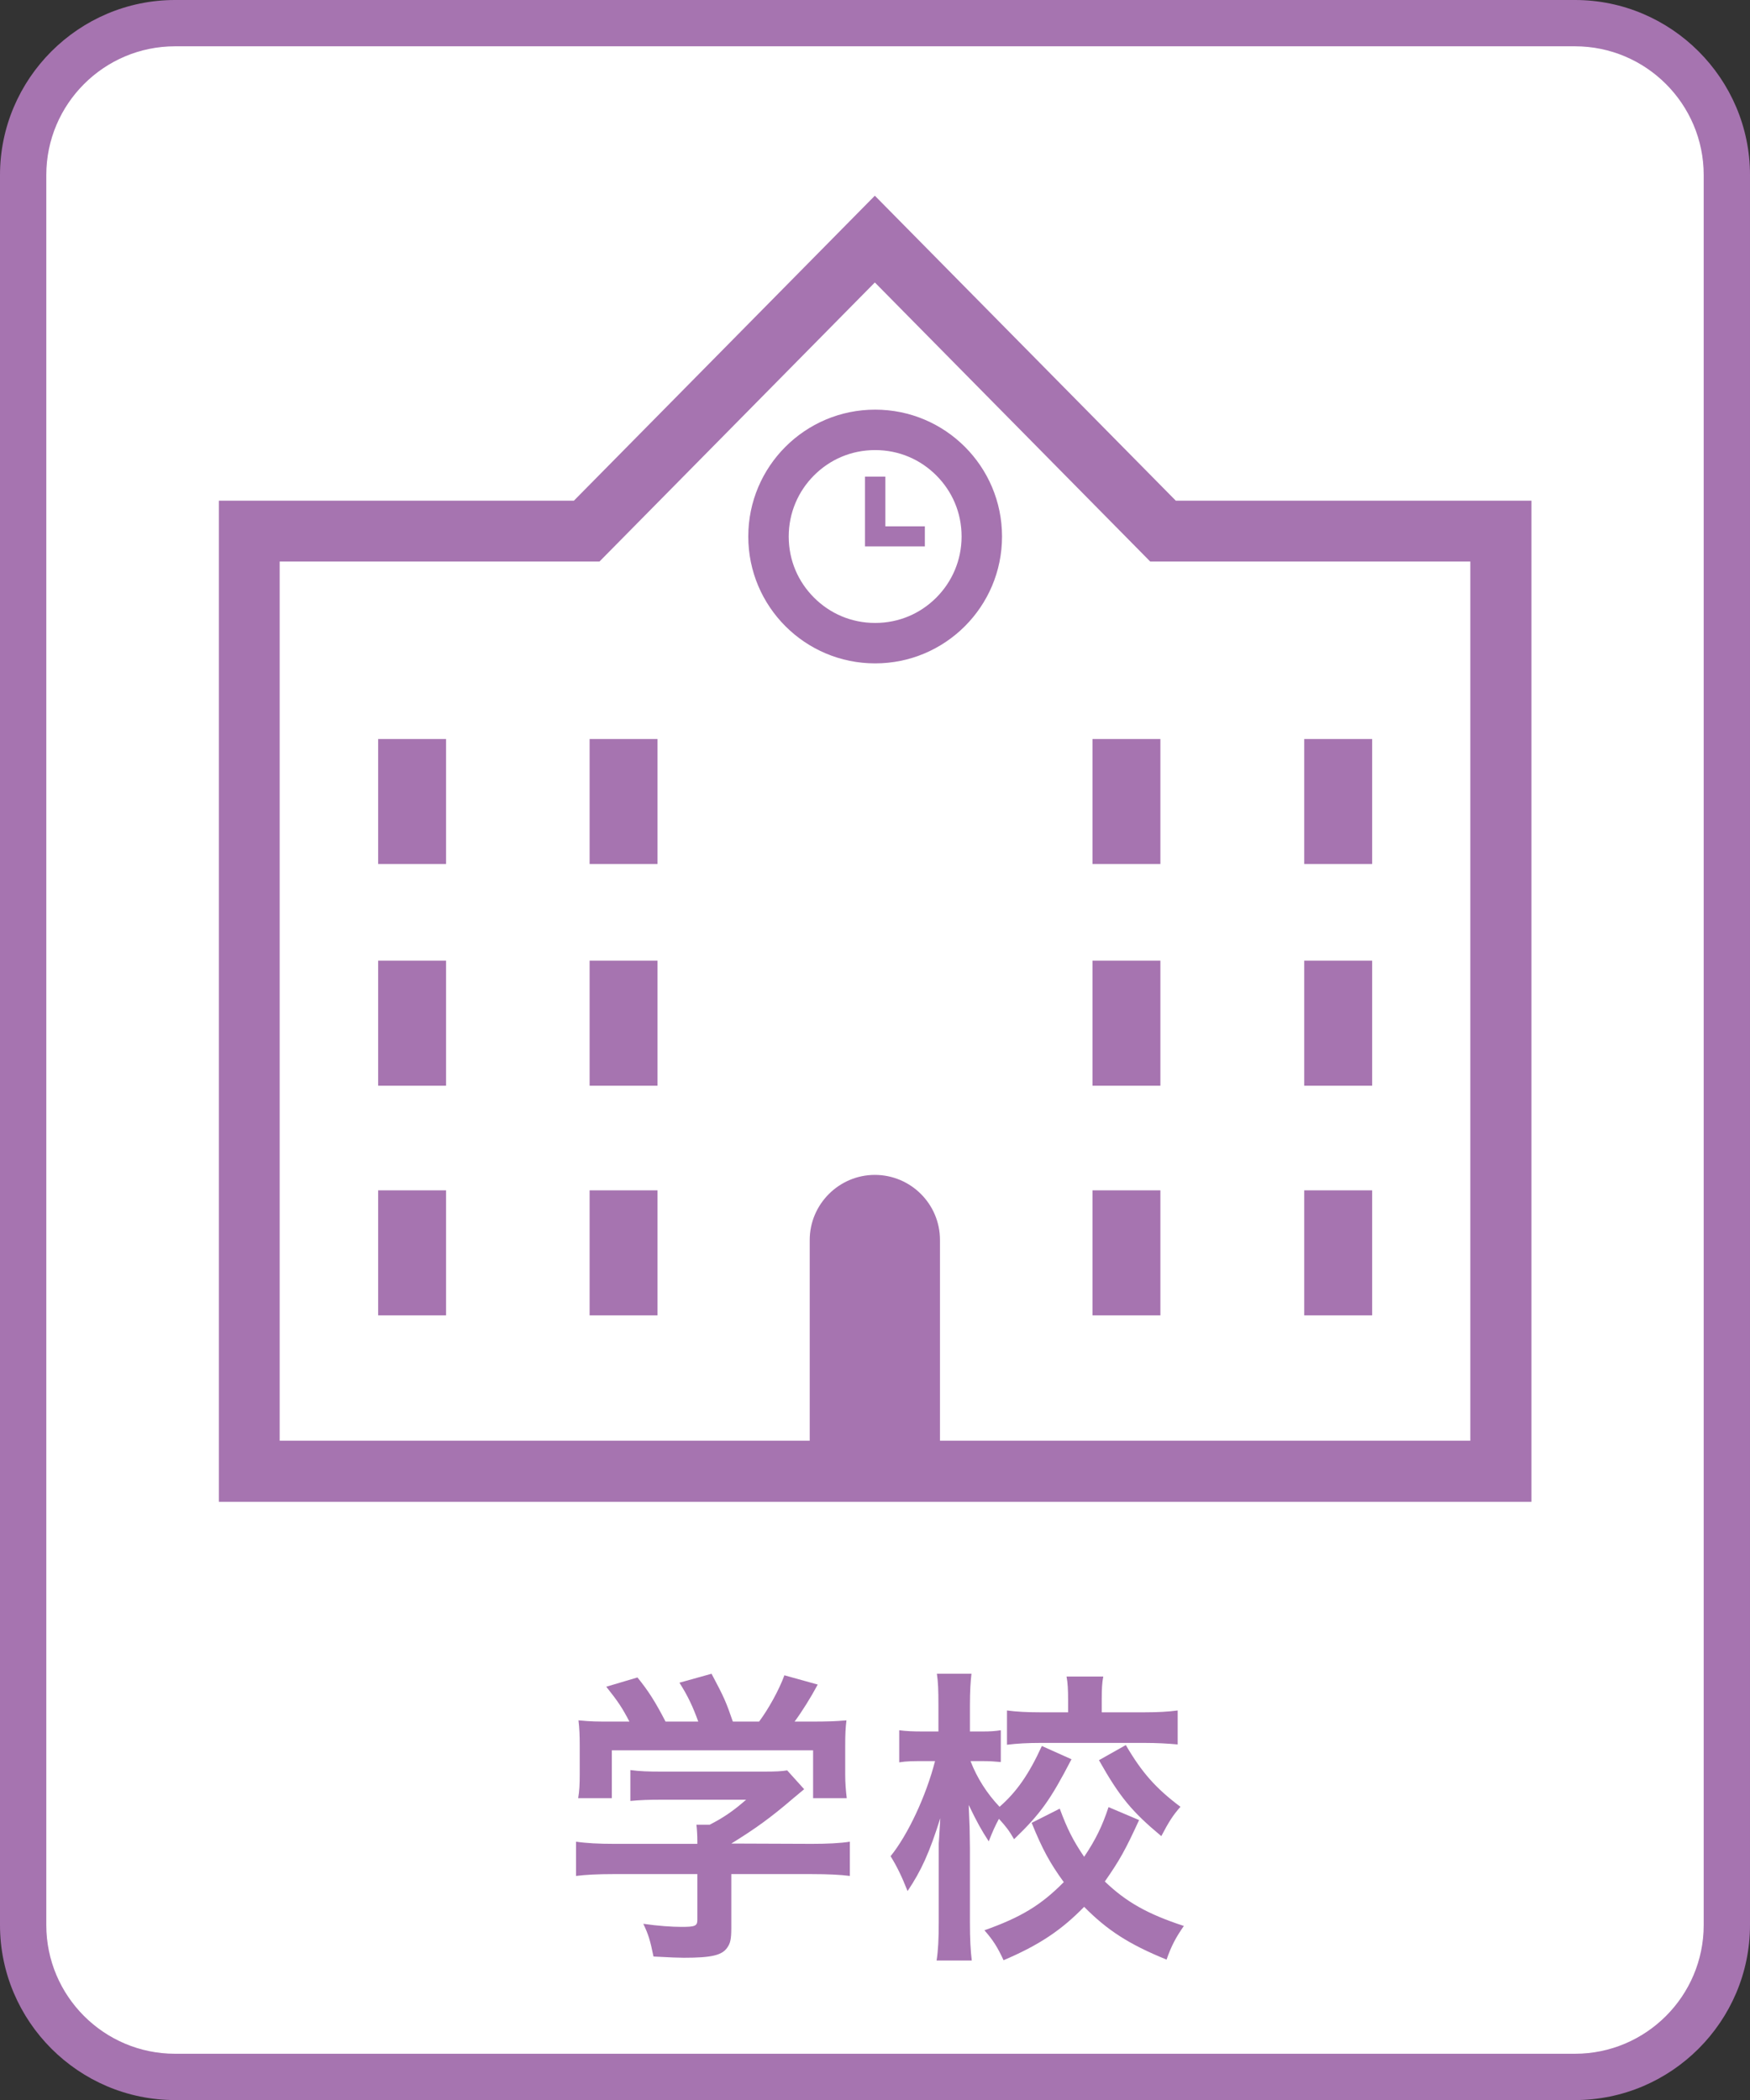
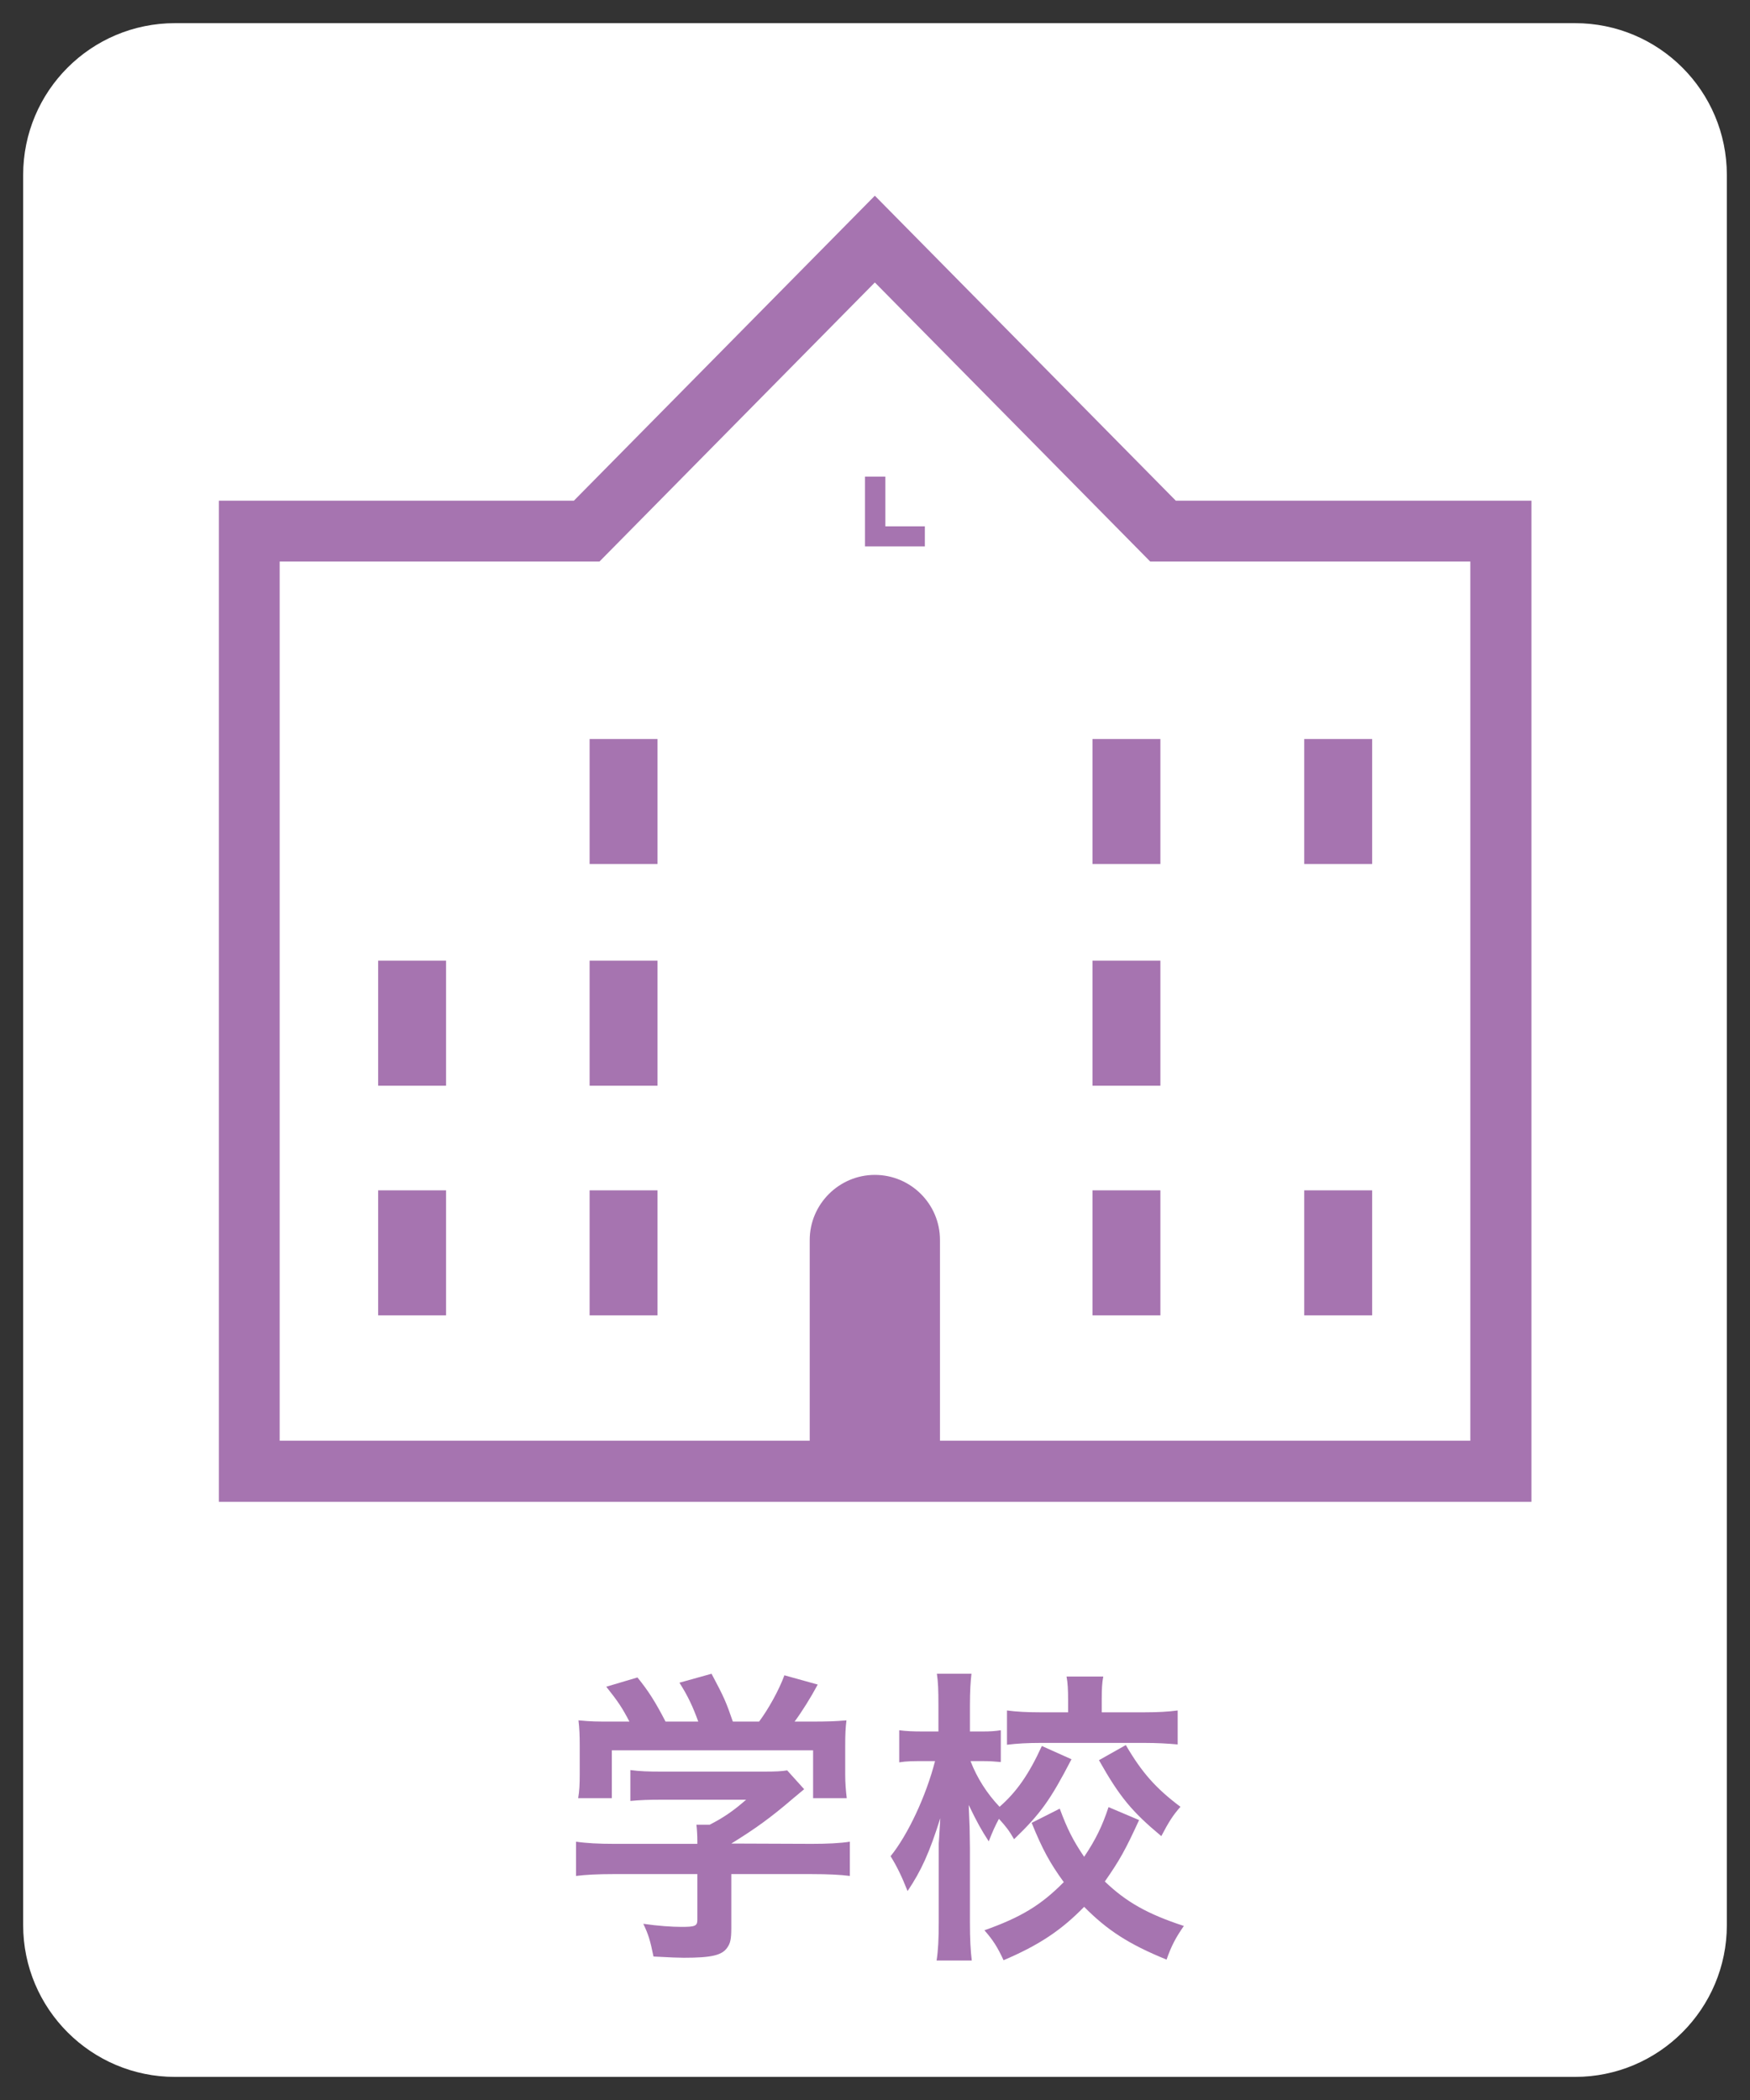
<svg xmlns="http://www.w3.org/2000/svg" id="_レイヤー_2" data-name="レイヤー 2" viewBox="0 0 56.69 68.03">
  <rect x="0" y="0" width="56.69" height="68.03" fill="#333333" stroke="none" />
  <defs>
    <style>
      .cls-1 {
        fill: #fff;
      }

      .cls-1, .cls-2 {
        stroke-width: 0px;
      }

      .cls-2 {
        fill: #a674b0;
      }
    </style>
  </defs>
  <g id="_レイヤー_1-2" data-name="レイヤー 1">
    <g>
      <path class="cls-1" d="M5.67.75h45.35c2.72,0,4.92,2.2,4.92,4.92v56.69c0,2.71-2.2,4.92-4.92,4.92H5.67c-2.71,0-4.92-2.2-4.92-4.92V5.67C.75,2.95,2.95.75,5.67.75Z" />
-       <path class="cls-2" d="M51.02,1.5c2.3,0,4.17,1.87,4.17,4.17v56.69c0,2.3-1.87,4.17-4.17,4.17H5.67c-2.3,0-4.17-1.87-4.17-4.17V5.67C1.5,3.37,3.37,1.5,5.67,1.5h45.35ZM51.02,0H5.67C2.55,0,0,2.55,0,5.67v56.69c0,3.12,2.55,5.67,5.67,5.67h45.35c3.12,0,5.67-2.55,5.67-5.67V5.67c0-3.12-2.55-5.67-5.67-5.67" />
      <path class="cls-2" d="M19.88,60.71c-.52,0-.91.02-1.22.06v-1.11c.34.05.74.07,1.21.07h2.72v-.07c0-.2-.01-.38-.03-.55h.43c.43-.22.76-.44,1.18-.81h-2.75c-.41,0-.68.01-1,.04v-1c.3.04.58.05,1.01.05h3.31c.39,0,.58-.01.76-.04l.55.61q-.17.14-.36.3c-.71.61-1.22.98-2,1.46h0s2.61.01,2.61.01c.49,0,.93-.02,1.23-.07v1.11c-.29-.04-.72-.06-1.24-.06h-2.6v1.75c0,.35-.03.49-.13.63-.17.25-.51.33-1.41.33-.13,0-.46-.01-.98-.04-.11-.53-.16-.7-.33-1.06.48.07.93.1,1.24.1.44,0,.51-.03.51-.23v-1.48h-2.71ZM20.39,55.77c-.23-.44-.36-.64-.75-1.13l1.01-.3c.35.43.58.79.91,1.43h1.06c-.17-.47-.33-.82-.61-1.26l1.04-.29c.41.77.47.91.69,1.55h.85c.3-.4.65-1.03.82-1.5l1.08.3c-.23.43-.52.89-.75,1.2h.45c.68,0,.87-.01,1.23-.04-.03.25-.04.45-.04.83v.93c0,.27.02.52.05.76h-1.09v-1.55h-6.52v1.55h-1.09c.04-.23.05-.46.05-.77v-.92c0-.36-.01-.57-.04-.83.45.04.51.04,1.18.04h.47Z" />
      <path class="cls-2" d="M34.71,56.99c-.69,1.33-1,1.76-1.86,2.59-.16-.28-.27-.42-.49-.66-.12.22-.21.42-.33.73-.24-.37-.37-.6-.65-1.18q.01.18.03.73s.01.55.01.66v2.42c0,.53.02.91.06,1.23h-1.14c.05-.31.07-.7.07-1.23v-2.56s.02-.28.05-.82c-.35,1.11-.61,1.69-1.06,2.36-.19-.48-.34-.79-.55-1.13.56-.69,1.15-1.95,1.44-3.08h-.39c-.31,0-.53,0-.77.04v-1.04c.22.03.44.04.77.04h.5v-.83c0-.53-.01-.76-.05-1.04h1.12c-.03.25-.05.56-.05,1.04v.83h.4c.27,0,.4-.01.6-.04v1.03c-.21-.02-.37-.03-.58-.03h-.4c.21.55.54,1.06.94,1.48.55-.48.95-1.05,1.37-1.97l.96.43ZM36.9,58.96c-.45.98-.63,1.3-1.11,1.99.69.66,1.37,1.05,2.56,1.44-.25.36-.4.63-.56,1.09-1.23-.5-1.93-.96-2.67-1.71-.74.76-1.46,1.24-2.61,1.73-.2-.43-.34-.65-.62-.97,1.18-.42,1.83-.81,2.57-1.56-.45-.62-.69-1.06-1.04-1.92l.91-.46c.24.65.43,1.03.79,1.56.37-.55.59-1,.79-1.61l.99.42ZM34.6,55.06c0-.32-.01-.54-.05-.75h1.19c-.04.2-.05.41-.05.73v.43h1.36c.45,0,.81-.02,1.1-.06v1.1c-.33-.03-.67-.05-1.11-.05h-3.3c-.45,0-.8.02-1.12.06v-1.11c.3.04.64.06,1.11.06h.87v-.41ZM36.47,56.53c.52.89.97,1.4,1.77,2-.24.27-.38.49-.62.95-.95-.79-1.35-1.27-2.02-2.46l.87-.49Z" />
      <path class="cls-2" d="M38.09,16.22l-9.75-9.88-9.75,9.88H7.09v32.43h42.52V16.22h-11.51ZM9.06,18.19h10.36l8.92-9.04,8.92,9.04h10.37v28.48h-17.18v-6.5c0-1.17-.95-2.11-2.11-2.11s-2.11.95-2.11,2.11v6.5H9.06v-28.48Z" />
      <rect class="cls-2" x="12.25" y="38.56" width="2.2" height="4.05" />
      <rect class="cls-2" x="19.1" y="38.56" width="2.2" height="4.05" />
      <rect class="cls-2" x="35.39" y="38.56" width="2.2" height="4.05" />
      <rect class="cls-2" x="42.25" y="38.56" width="2.2" height="4.05" />
      <rect class="cls-2" x="12.25" y="31.12" width="2.2" height="4.05" />
      <rect class="cls-2" x="19.1" y="31.12" width="2.2" height="4.05" />
      <rect class="cls-2" x="35.39" y="31.12" width="2.2" height="4.05" />
-       <rect class="cls-2" x="42.25" y="31.12" width="2.2" height="4.05" />
-       <rect class="cls-2" x="12.25" y="23.94" width="2.2" height="4.05" />
      <rect class="cls-2" x="19.1" y="23.94" width="2.2" height="4.05" />
      <rect class="cls-2" x="35.39" y="23.94" width="2.2" height="4.05" />
      <rect class="cls-2" x="42.25" y="23.94" width="2.2" height="4.05" />
-       <path class="cls-2" d="M28.35,21.49c2.27,0,4.11-1.84,4.11-4.11s-1.84-4.11-4.11-4.11-4.11,1.84-4.11,4.11c0,2.27,1.84,4.11,4.11,4.11M26.37,15.4c.51-.51,1.2-.82,1.98-.82s1.47.31,1.98.82c.51.51.82,1.2.82,1.98,0,.77-.31,1.47-.82,1.98-.51.51-1.2.82-1.98.82s-1.47-.31-1.98-.82c-.51-.51-.82-1.2-.82-1.98,0-.77.31-1.47.82-1.98" />
      <polygon class="cls-2" points="29.96 17.05 28.68 17.05 28.68 15.44 28.02 15.44 28.02 17.7 29.96 17.7 29.96 17.05" />
    </g>
  </g>
</svg>